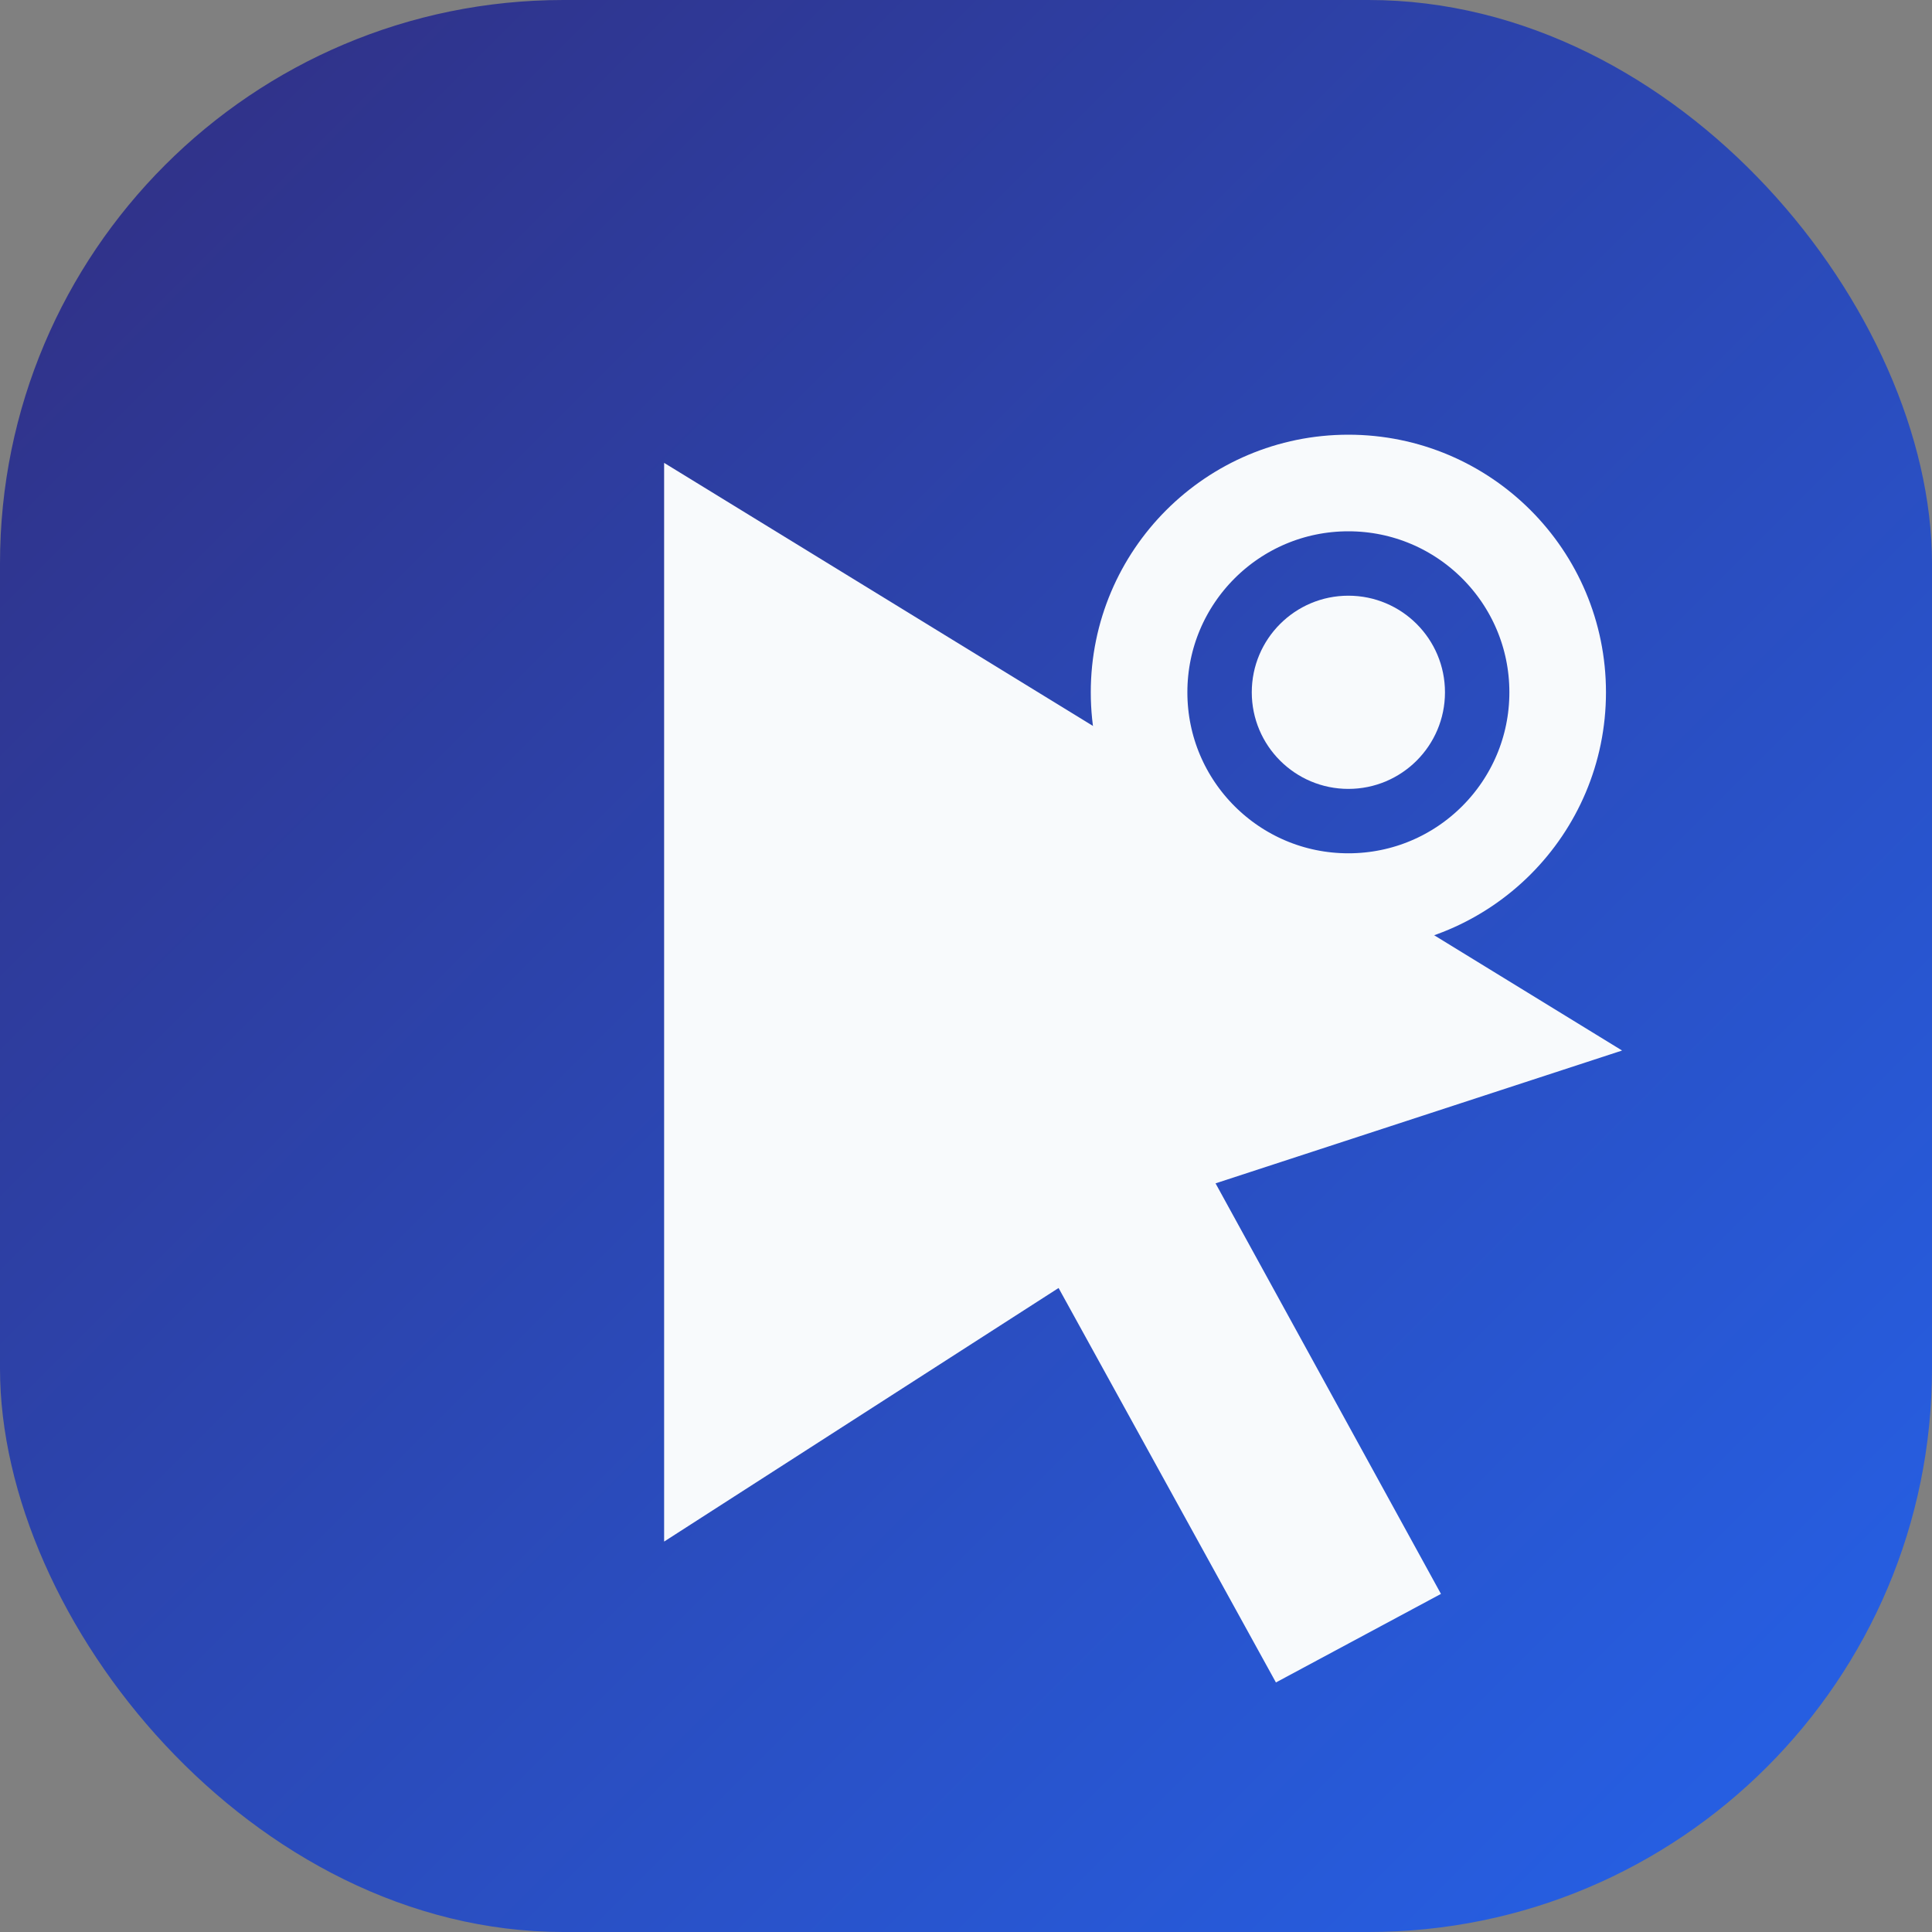
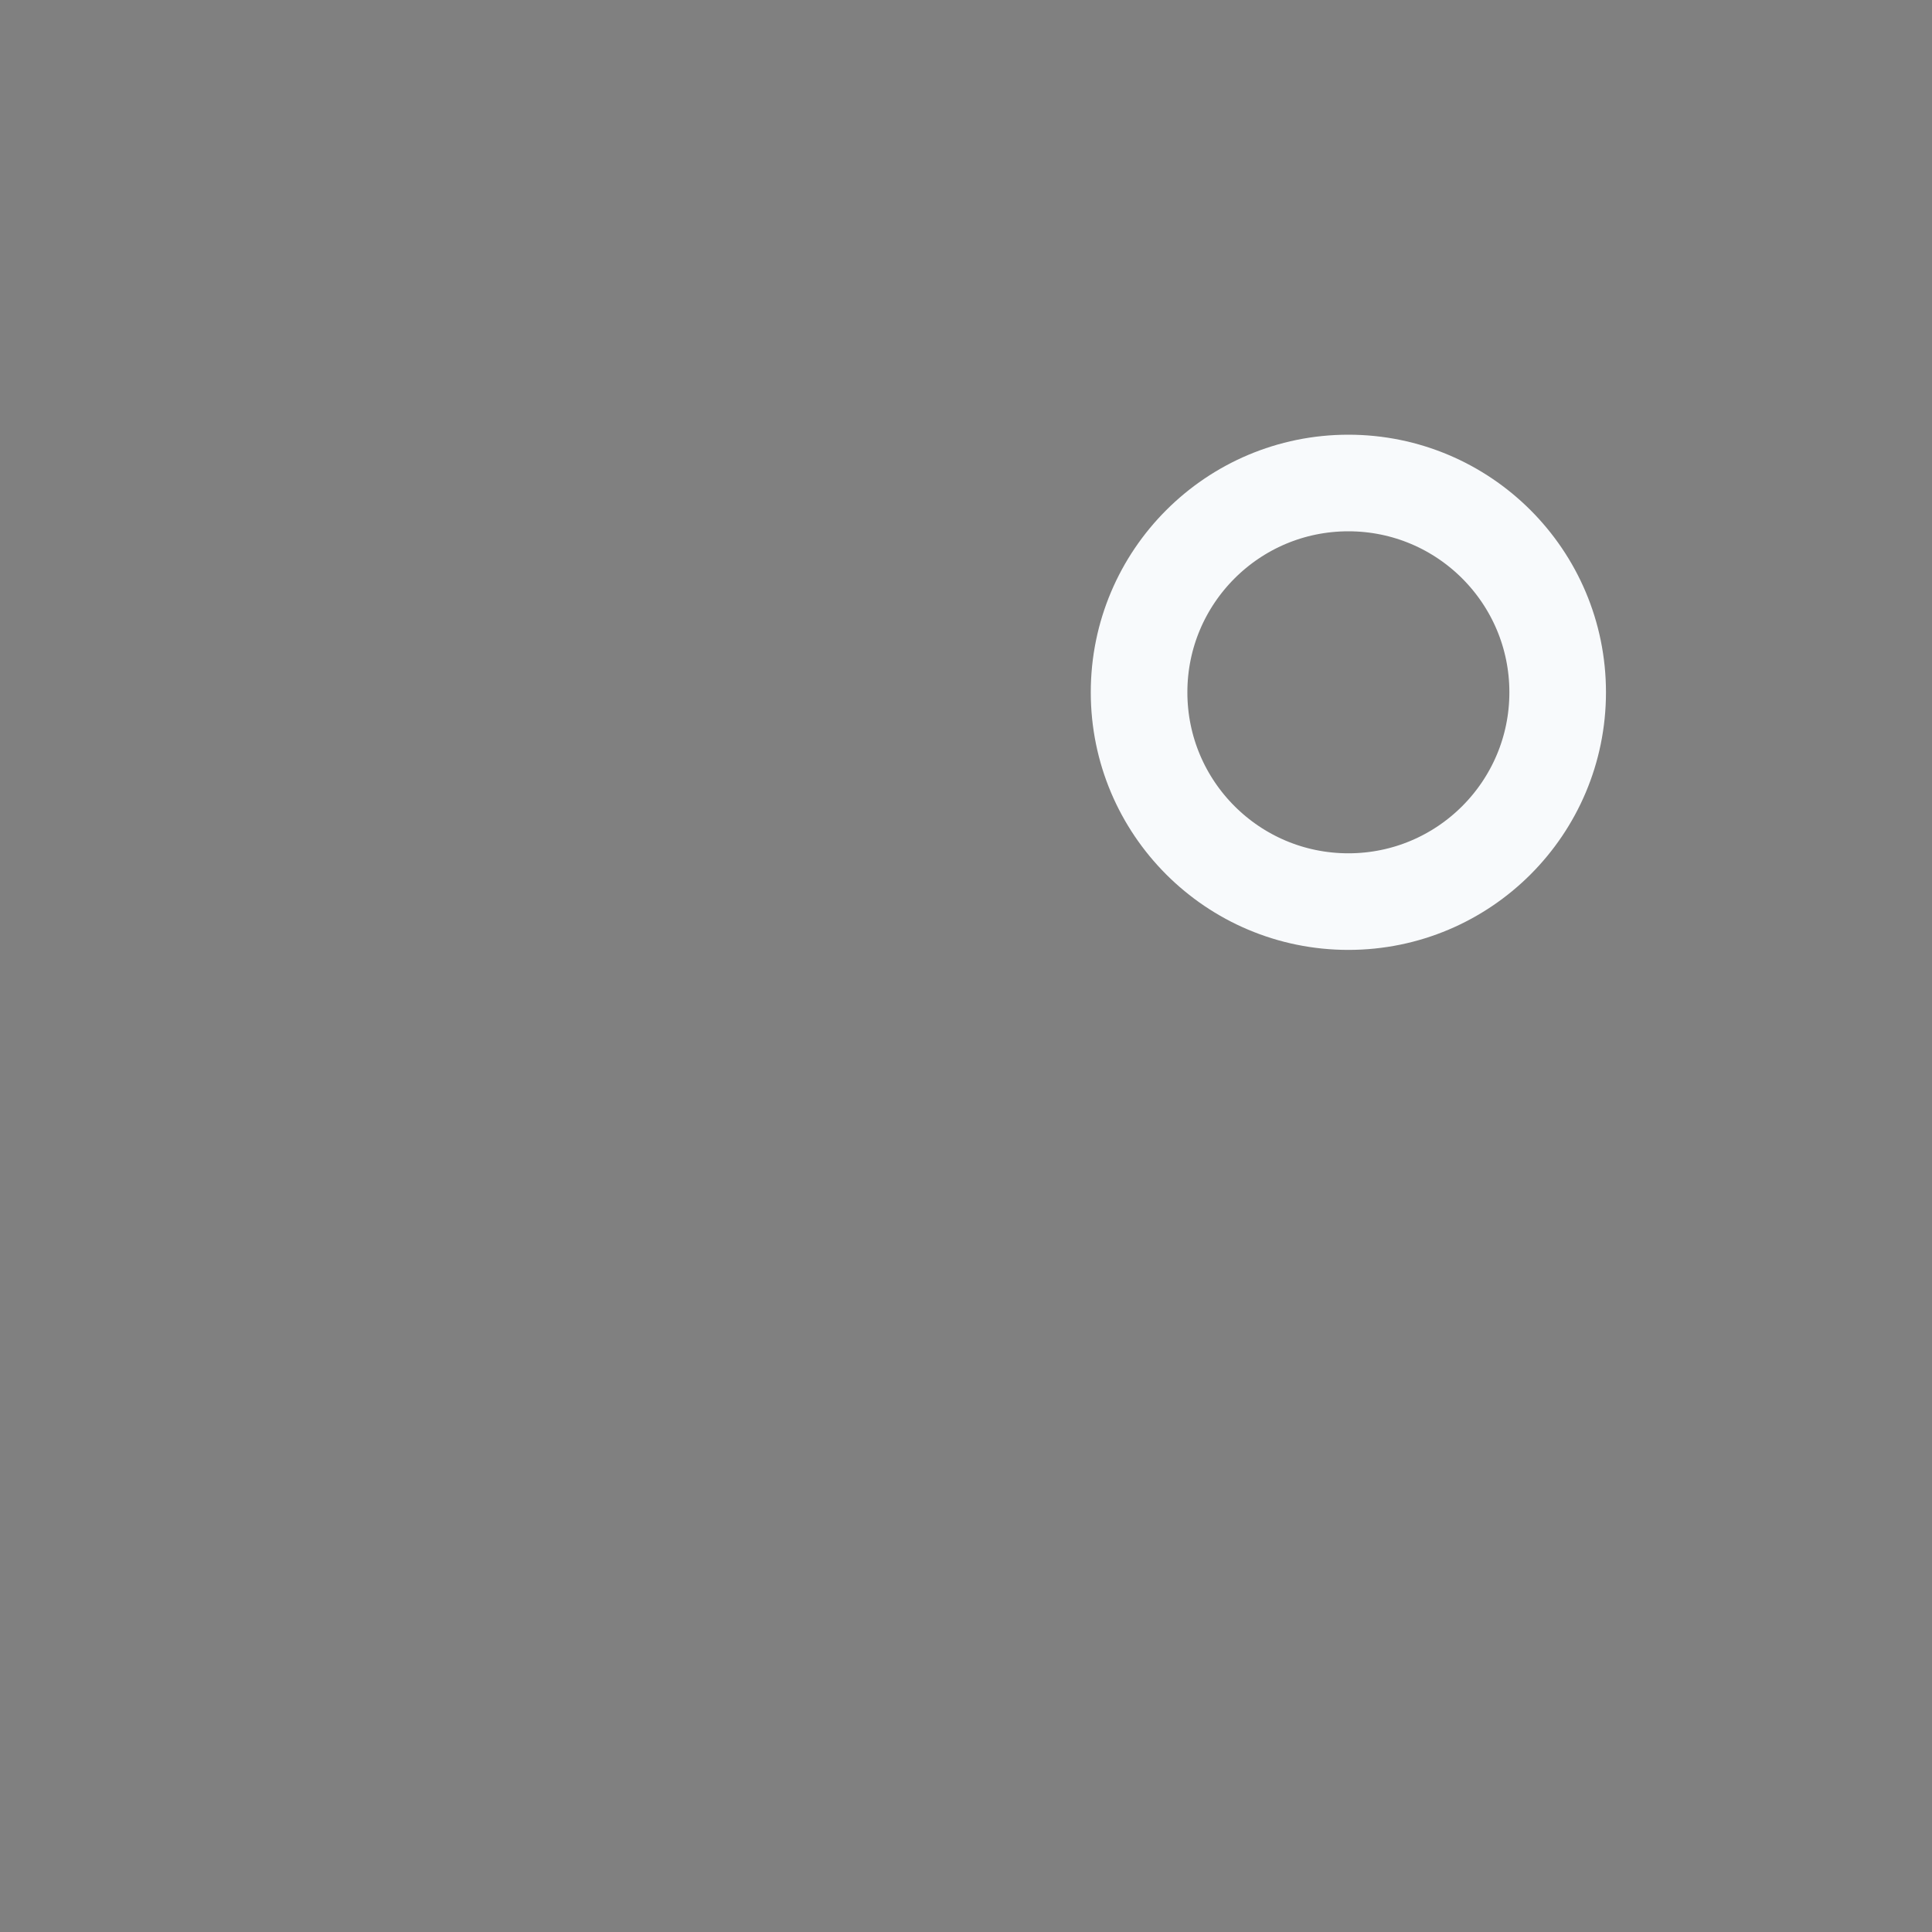
<svg xmlns="http://www.w3.org/2000/svg" viewBox="0 0 48 48" role="img" aria-hidden="true">
  <rect x="0" y="0" width="48" height="48" fill="#808080" stroke="none" />
  <defs>
    <linearGradient id="cursor-bg" x1="0%" y1="0%" x2="100%" y2="100%">
      <stop offset="0%" stop-color="#312E81" />
      <stop offset="100%" stop-color="#2563EB" />
    </linearGradient>
  </defs>
-   <rect width="48" height="48" rx="14" fill="url(#cursor-bg)" />
-   <path fill="#F8FAFC" d="M16.5 11.5v26.8l9.8-6.3 5.4 9.8 4.1-2.2-5.6-10.2 10.1-3.3z" />
  <circle cx="33.5" cy="17.2" r="5.2" fill="none" stroke="#F8FAFC" stroke-width="2.4" />
-   <circle cx="33.5" cy="17.2" r="2.4" fill="#F8FAFC" />
</svg>